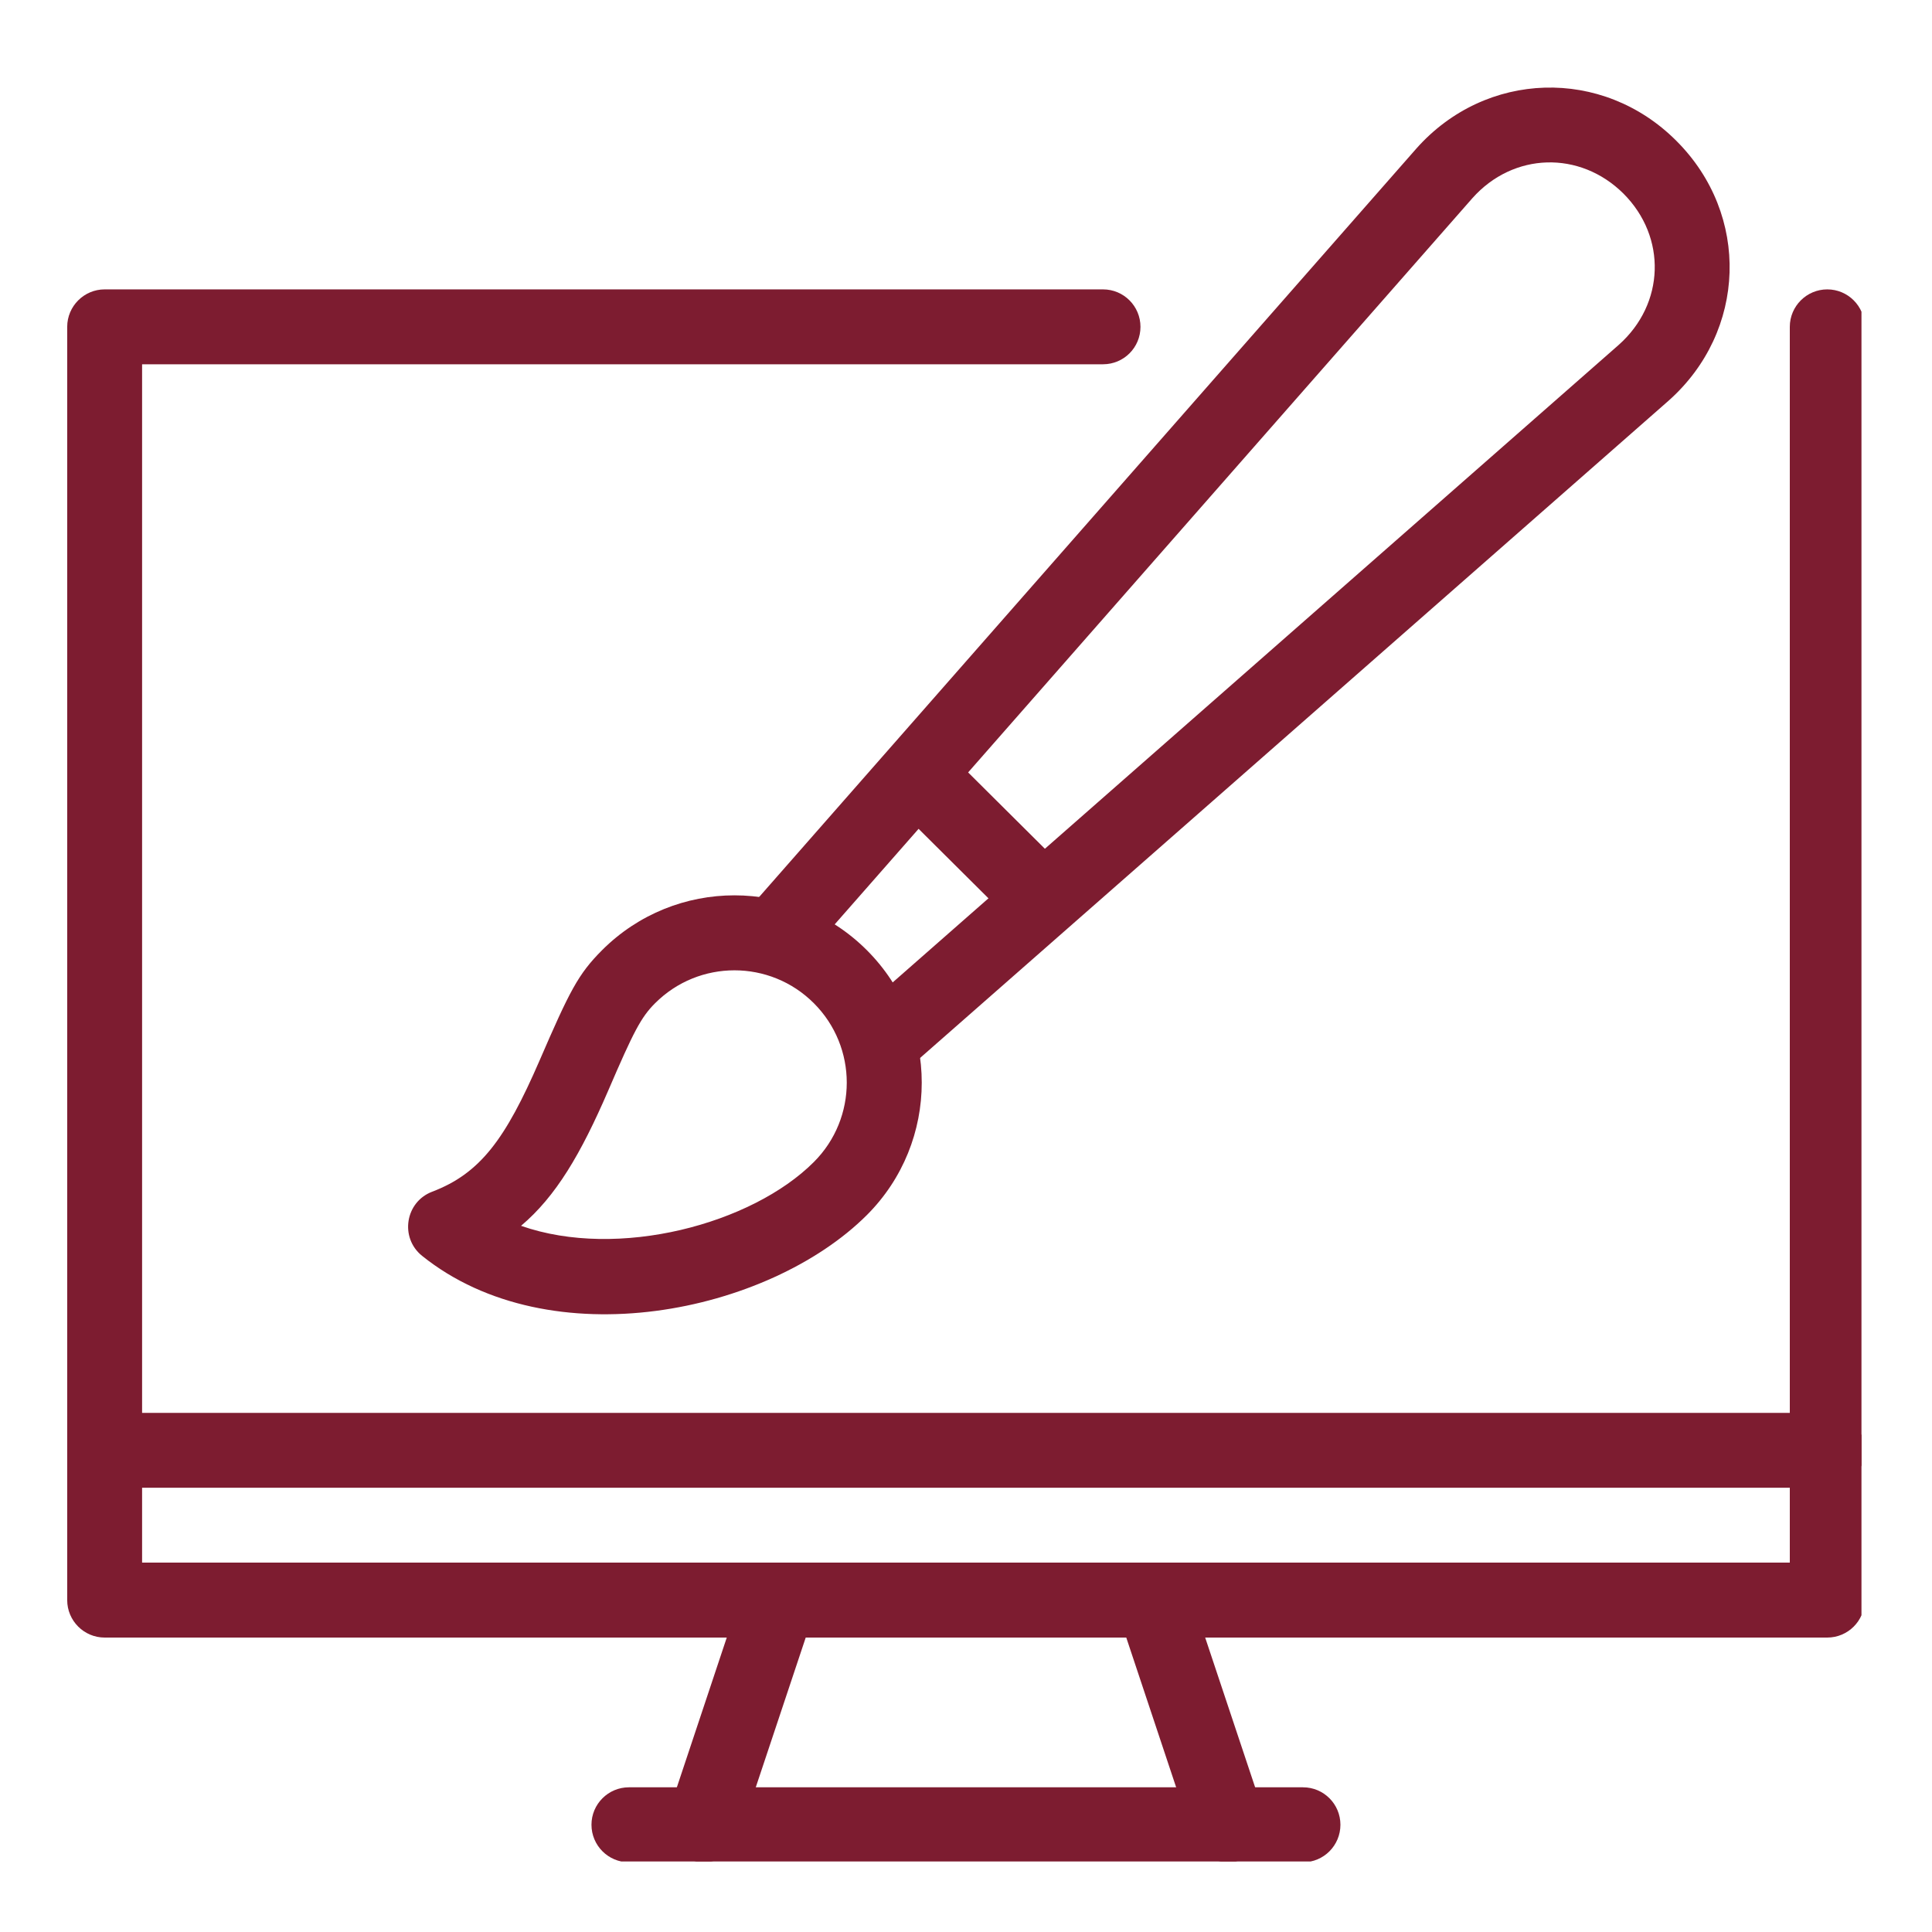
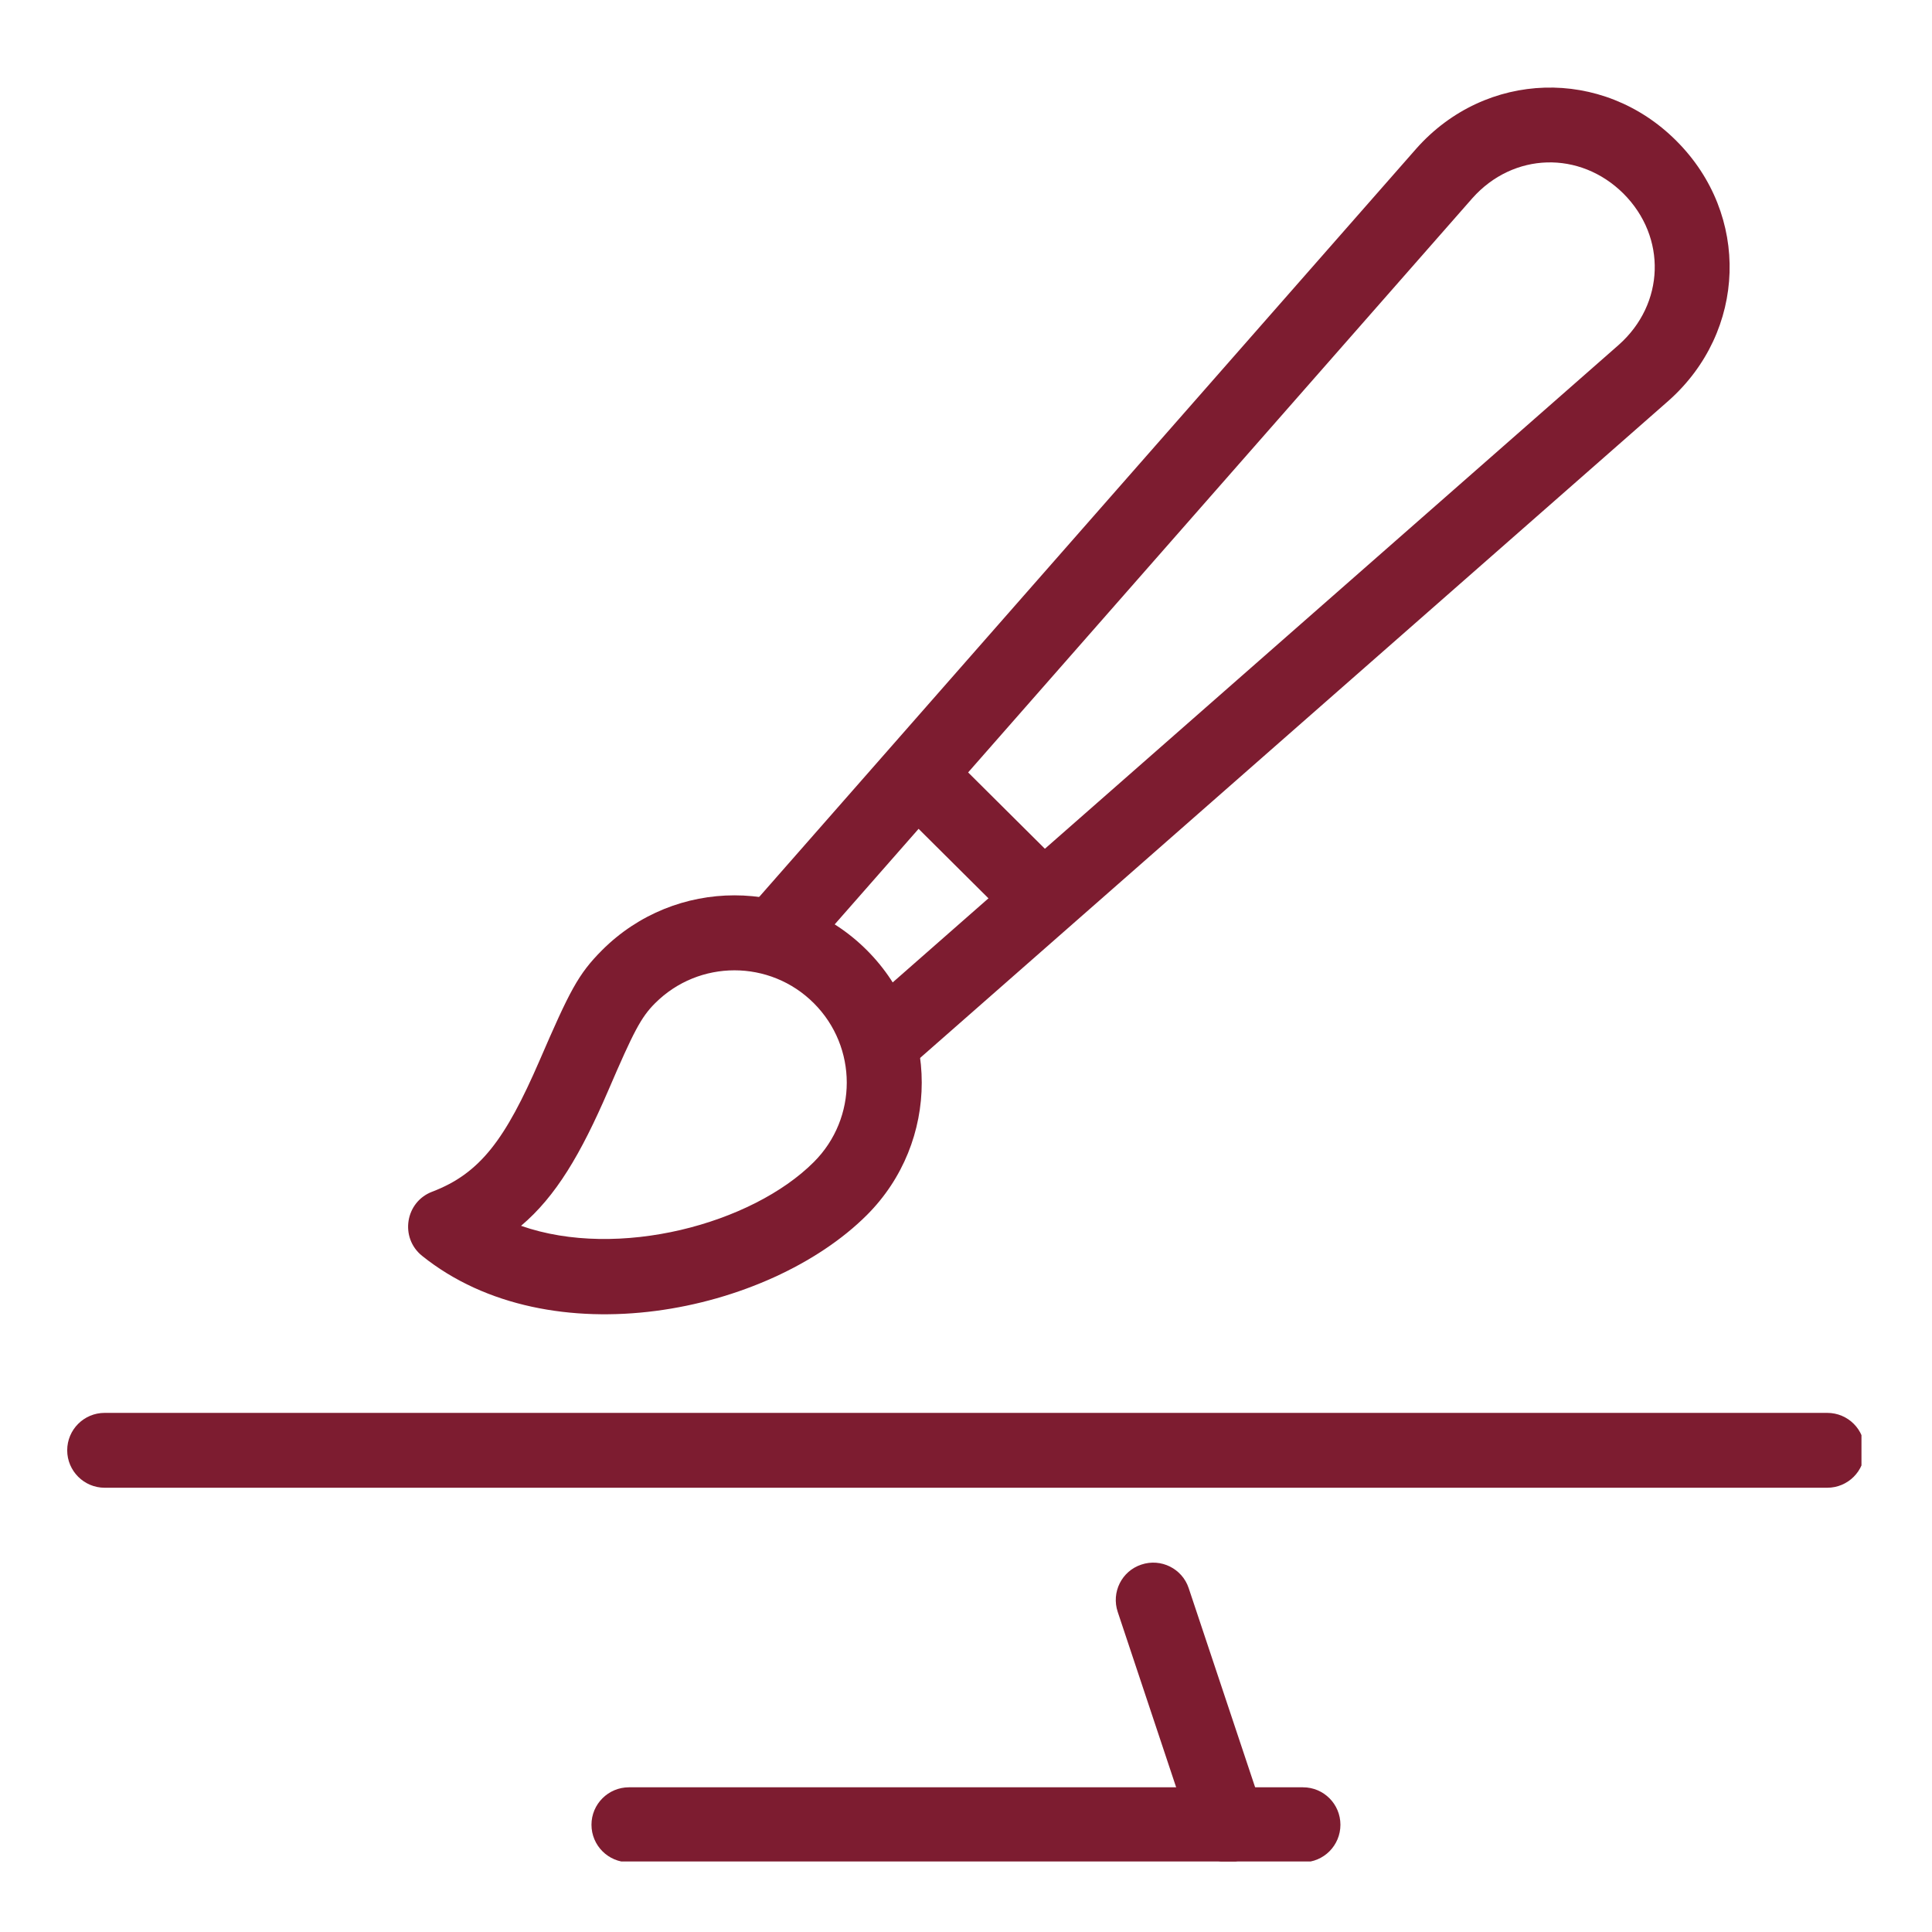
<svg xmlns="http://www.w3.org/2000/svg" width="100" zoomAndPan="magnify" viewBox="0 0 75 75" height="100" preserveAspectRatio="xMidYMid meet" version="1.0">
  <defs>
    <clipPath id="2de0578069">
-       <path d="M 2.512 11 L 72.262 11 L 72.262 64 L 2.512 64 Z M 2.512 11 " clip-rule="nonzero" />
-     </clipPath>
+       </clipPath>
    <clipPath id="527586ca17">
      <path d="M 2.512 54 L 72.262 54 L 72.262 58 L 2.512 58 Z M 2.512 54 " clip-rule="nonzero" />
    </clipPath>
    <clipPath id="bb0efad02d">
      <path d="M 22 69 L 53 69 L 53 72.262 L 22 72.262 Z M 22 69 " clip-rule="nonzero" />
    </clipPath>
    <clipPath id="a15a09e2f4">
-       <path d="M 25 60 L 32 60 L 32 72.262 L 25 72.262 Z M 25 60 " clip-rule="nonzero" />
-     </clipPath>
+       </clipPath>
    <clipPath id="2a54c7aa3d">
      <path d="M 43 60 L 50 60 L 50 72.262 L 43 72.262 Z M 43 60 " clip-rule="nonzero" />
    </clipPath>
  </defs>
  <g clip-path="url(#2de0578069)">
    <path fill="#7d1c30" d="M 69.48 60.66 L 5.516 60.66 L 5.516 14.141 L 42.82 14.141 C 43.625 14.141 44.273 13.492 44.273 12.688 C 44.273 11.887 43.625 11.234 42.82 11.234 L 4.062 11.234 C 3.262 11.234 2.609 11.887 2.609 12.688 L 2.609 62.117 C 2.609 62.918 3.262 63.57 4.062 63.57 L 70.934 63.57 C 71.738 63.57 72.387 62.918 72.387 62.117 L 72.387 12.688 C 72.387 11.887 71.738 11.234 70.934 11.234 C 70.133 11.234 69.48 11.887 69.48 12.688 Z M 69.48 60.66 " fill-opacity="1" fill-rule="nonzero" />
  </g>
  <g clip-path="url(#527586ca17)">
    <path fill="#7d1c30" d="M 4.062 57.754 L 70.934 57.754 C 71.738 57.754 72.387 57.102 72.387 56.301 C 72.387 55.496 71.738 54.848 70.934 54.848 L 4.062 54.848 C 3.262 54.848 2.609 55.496 2.609 56.301 C 2.609 57.102 3.262 57.754 4.062 57.754 Z M 4.062 57.754 " fill-opacity="1" fill-rule="nonzero" />
  </g>
  <g clip-path="url(#bb0efad02d)">
    <path fill="#7d1c30" d="M 24.414 72.293 L 50.582 72.293 C 51.387 72.293 52.035 71.641 52.035 70.836 C 52.035 70.035 51.387 69.383 50.582 69.383 L 24.414 69.383 C 23.613 69.383 22.961 70.035 22.961 70.836 C 22.961 71.641 23.613 72.293 24.414 72.293 Z M 24.414 72.293 " fill-opacity="1" fill-rule="nonzero" />
  </g>
  <g clip-path="url(#a15a09e2f4)">
    <path fill="#7d1c30" d="M 28.699 71.301 L 31.609 62.578 C 31.867 61.812 31.449 60.988 30.691 60.738 C 29.926 60.48 29.102 60.895 28.852 61.652 L 25.945 70.375 C 25.688 71.141 26.105 71.965 26.859 72.215 C 27.625 72.473 28.449 72.055 28.699 71.301 Z M 28.699 71.301 " fill-opacity="1" fill-rule="nonzero" />
  </g>
  <g clip-path="url(#2a54c7aa3d)">
    <path fill="#7d1c30" d="M 46.297 71.301 L 43.391 62.578 C 43.133 61.812 43.547 60.988 44.305 60.738 C 45.07 60.48 45.895 60.895 46.145 61.652 L 49.055 70.375 C 49.309 71.141 48.895 71.965 48.137 72.215 C 47.371 72.473 46.547 72.055 46.297 71.301 Z M 46.297 71.301 " fill-opacity="1" fill-rule="nonzero" />
  </g>
  <path fill="#7d1c30" d="M 64.77 15.559 L 35.023 41.68 C 34.742 41.922 33.418 40.051 31.941 38.598 C 30.336 37.016 28.594 35.82 28.859 35.516 L 54.98 5.77 C 57.676 2.73 62.211 2.598 65.074 5.465 C 67.953 8.336 67.809 12.863 64.77 15.559 Z M 63.023 7.516 C 61.332 5.836 58.746 5.91 57.16 7.691 L 31.941 36.41 L 34.129 38.598 L 62.84 13.387 C 64.629 11.797 64.711 9.207 63.023 7.516 Z M 63.023 7.516 " fill-opacity="1" fill-rule="nonzero" />
  <path fill="#7d1c30" d="M 16.383 48.75 C 15.512 48.047 15.73 46.66 16.777 46.262 C 18.645 45.551 19.621 44.223 20.941 41.18 C 22.121 38.453 22.445 37.816 23.371 36.887 C 26.211 34.047 30.812 34.047 33.652 36.887 C 36.492 39.727 36.492 44.328 33.652 47.168 C 29.828 50.984 21.363 52.75 16.383 48.75 Z M 31.594 45.109 C 33.297 43.406 33.297 40.648 31.594 38.945 C 29.891 37.242 27.133 37.242 25.43 38.945 C 24.883 39.492 24.598 40.043 23.613 42.332 C 22.547 44.801 21.582 46.441 20.227 47.586 C 24 48.91 29.191 47.516 31.594 45.109 Z M 31.594 45.109 " fill-opacity="1" fill-rule="nonzero" />
  <path fill="#7d1c30" d="M 34.91 31.43 L 39.105 35.602 C 39.672 36.168 40.59 36.168 41.156 35.602 C 41.723 35.031 41.723 34.109 41.156 33.539 L 36.961 29.367 C 36.395 28.801 35.469 28.809 34.902 29.375 C 34.332 29.945 34.34 30.859 34.91 31.43 Z M 34.91 31.43 " fill-opacity="1" fill-rule="nonzero" />
</svg>